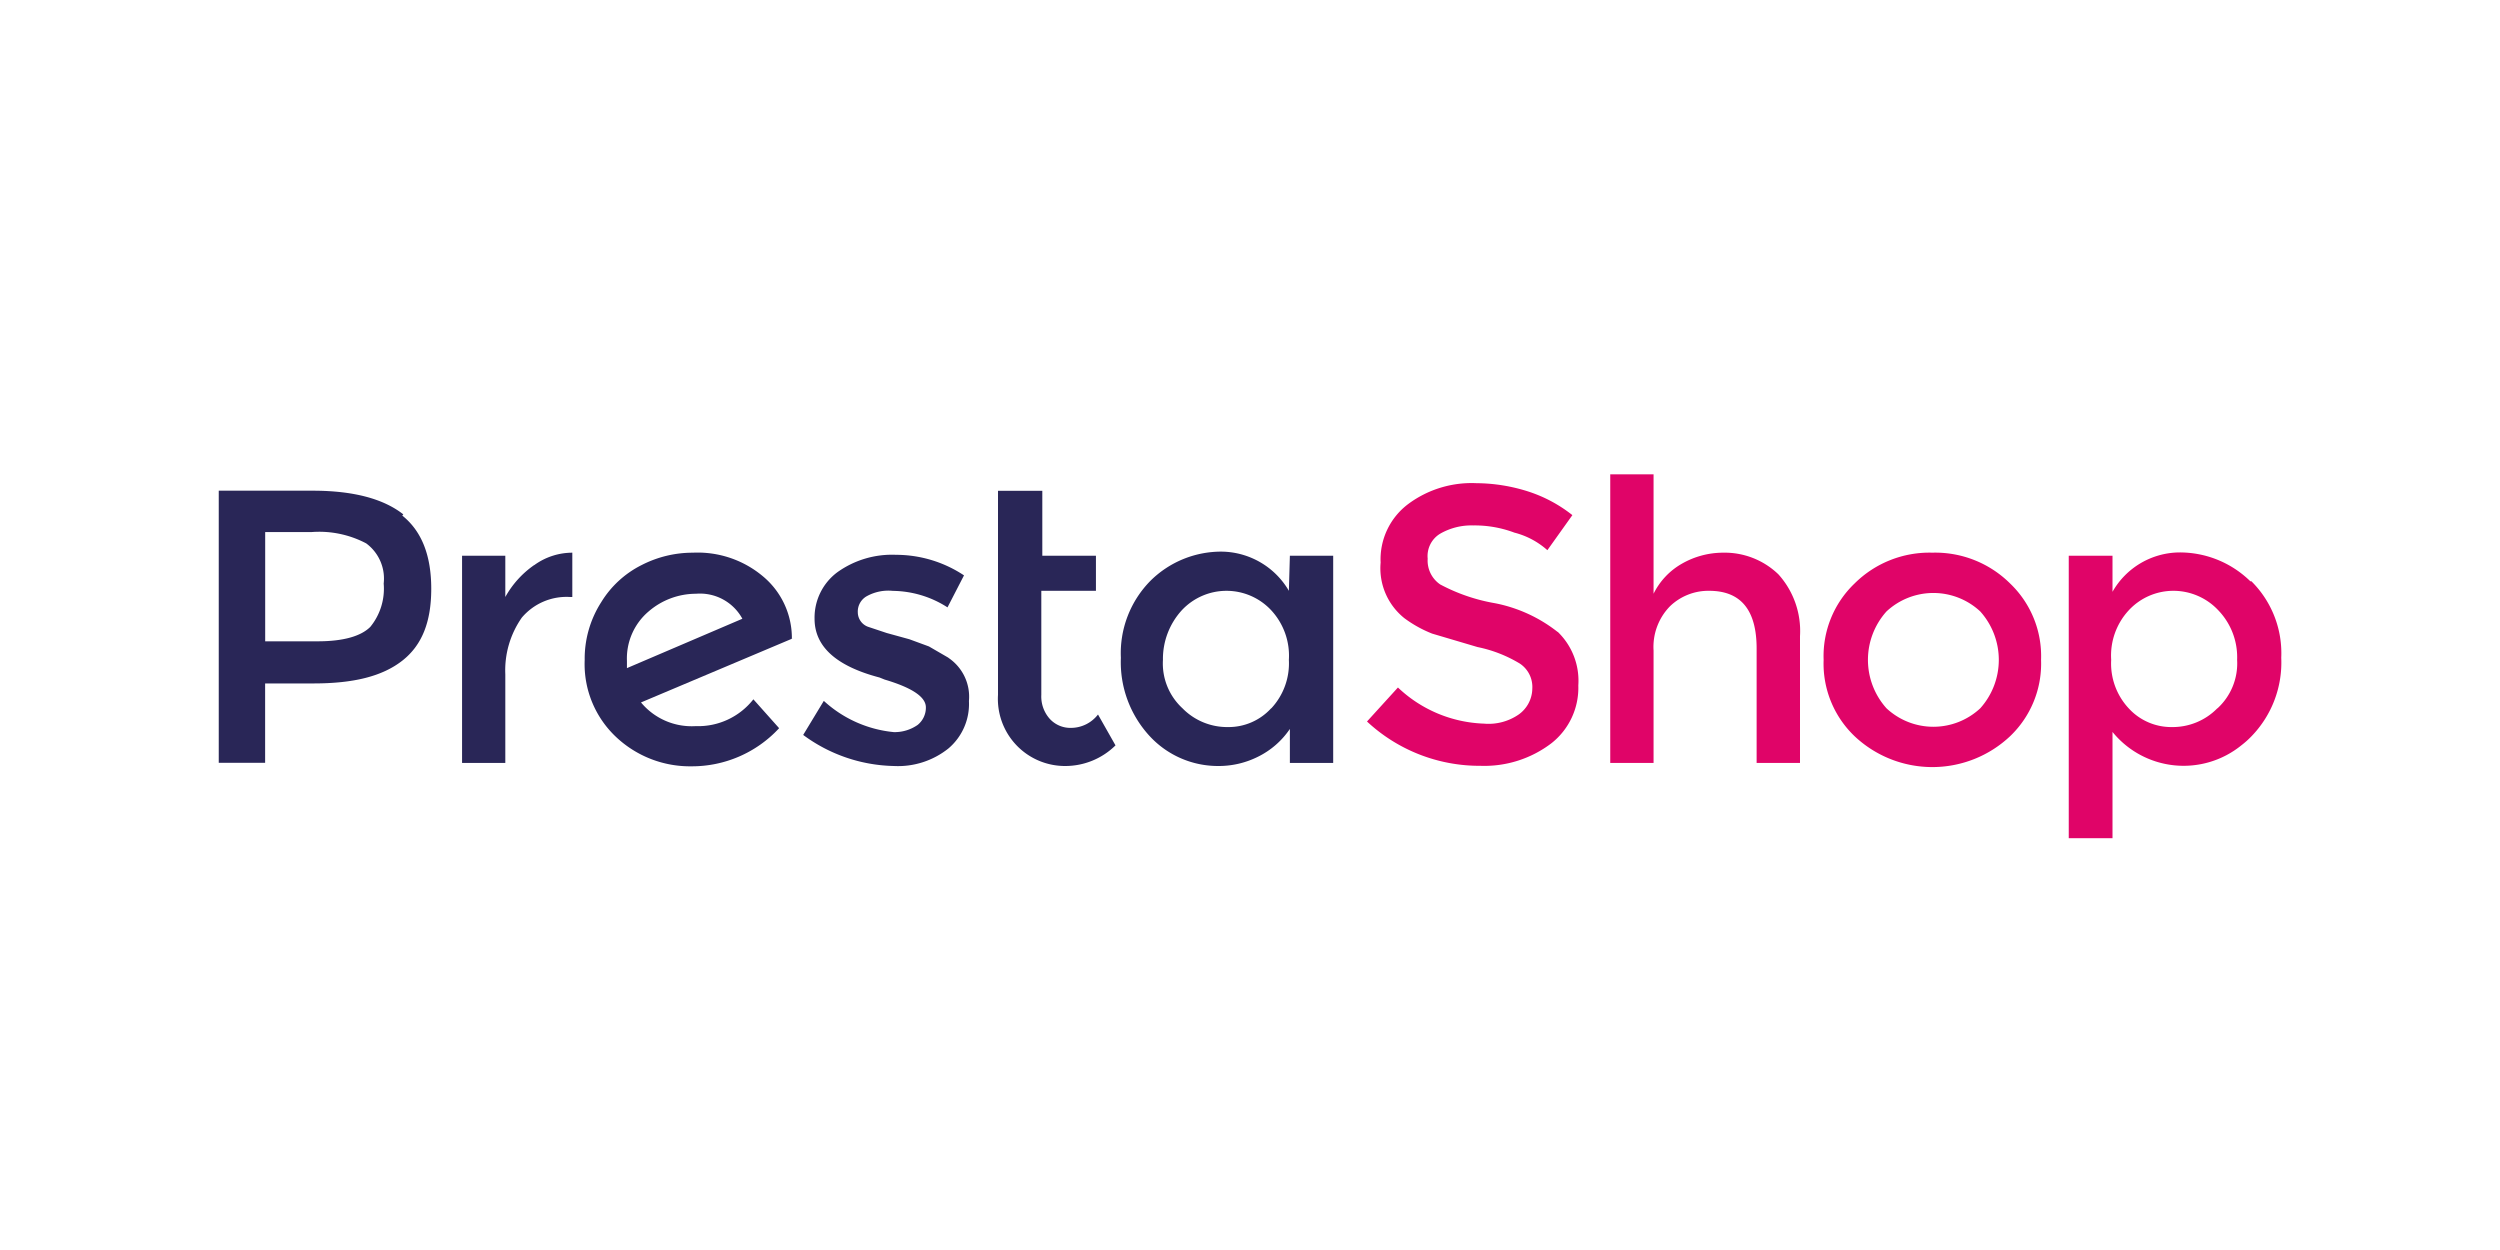
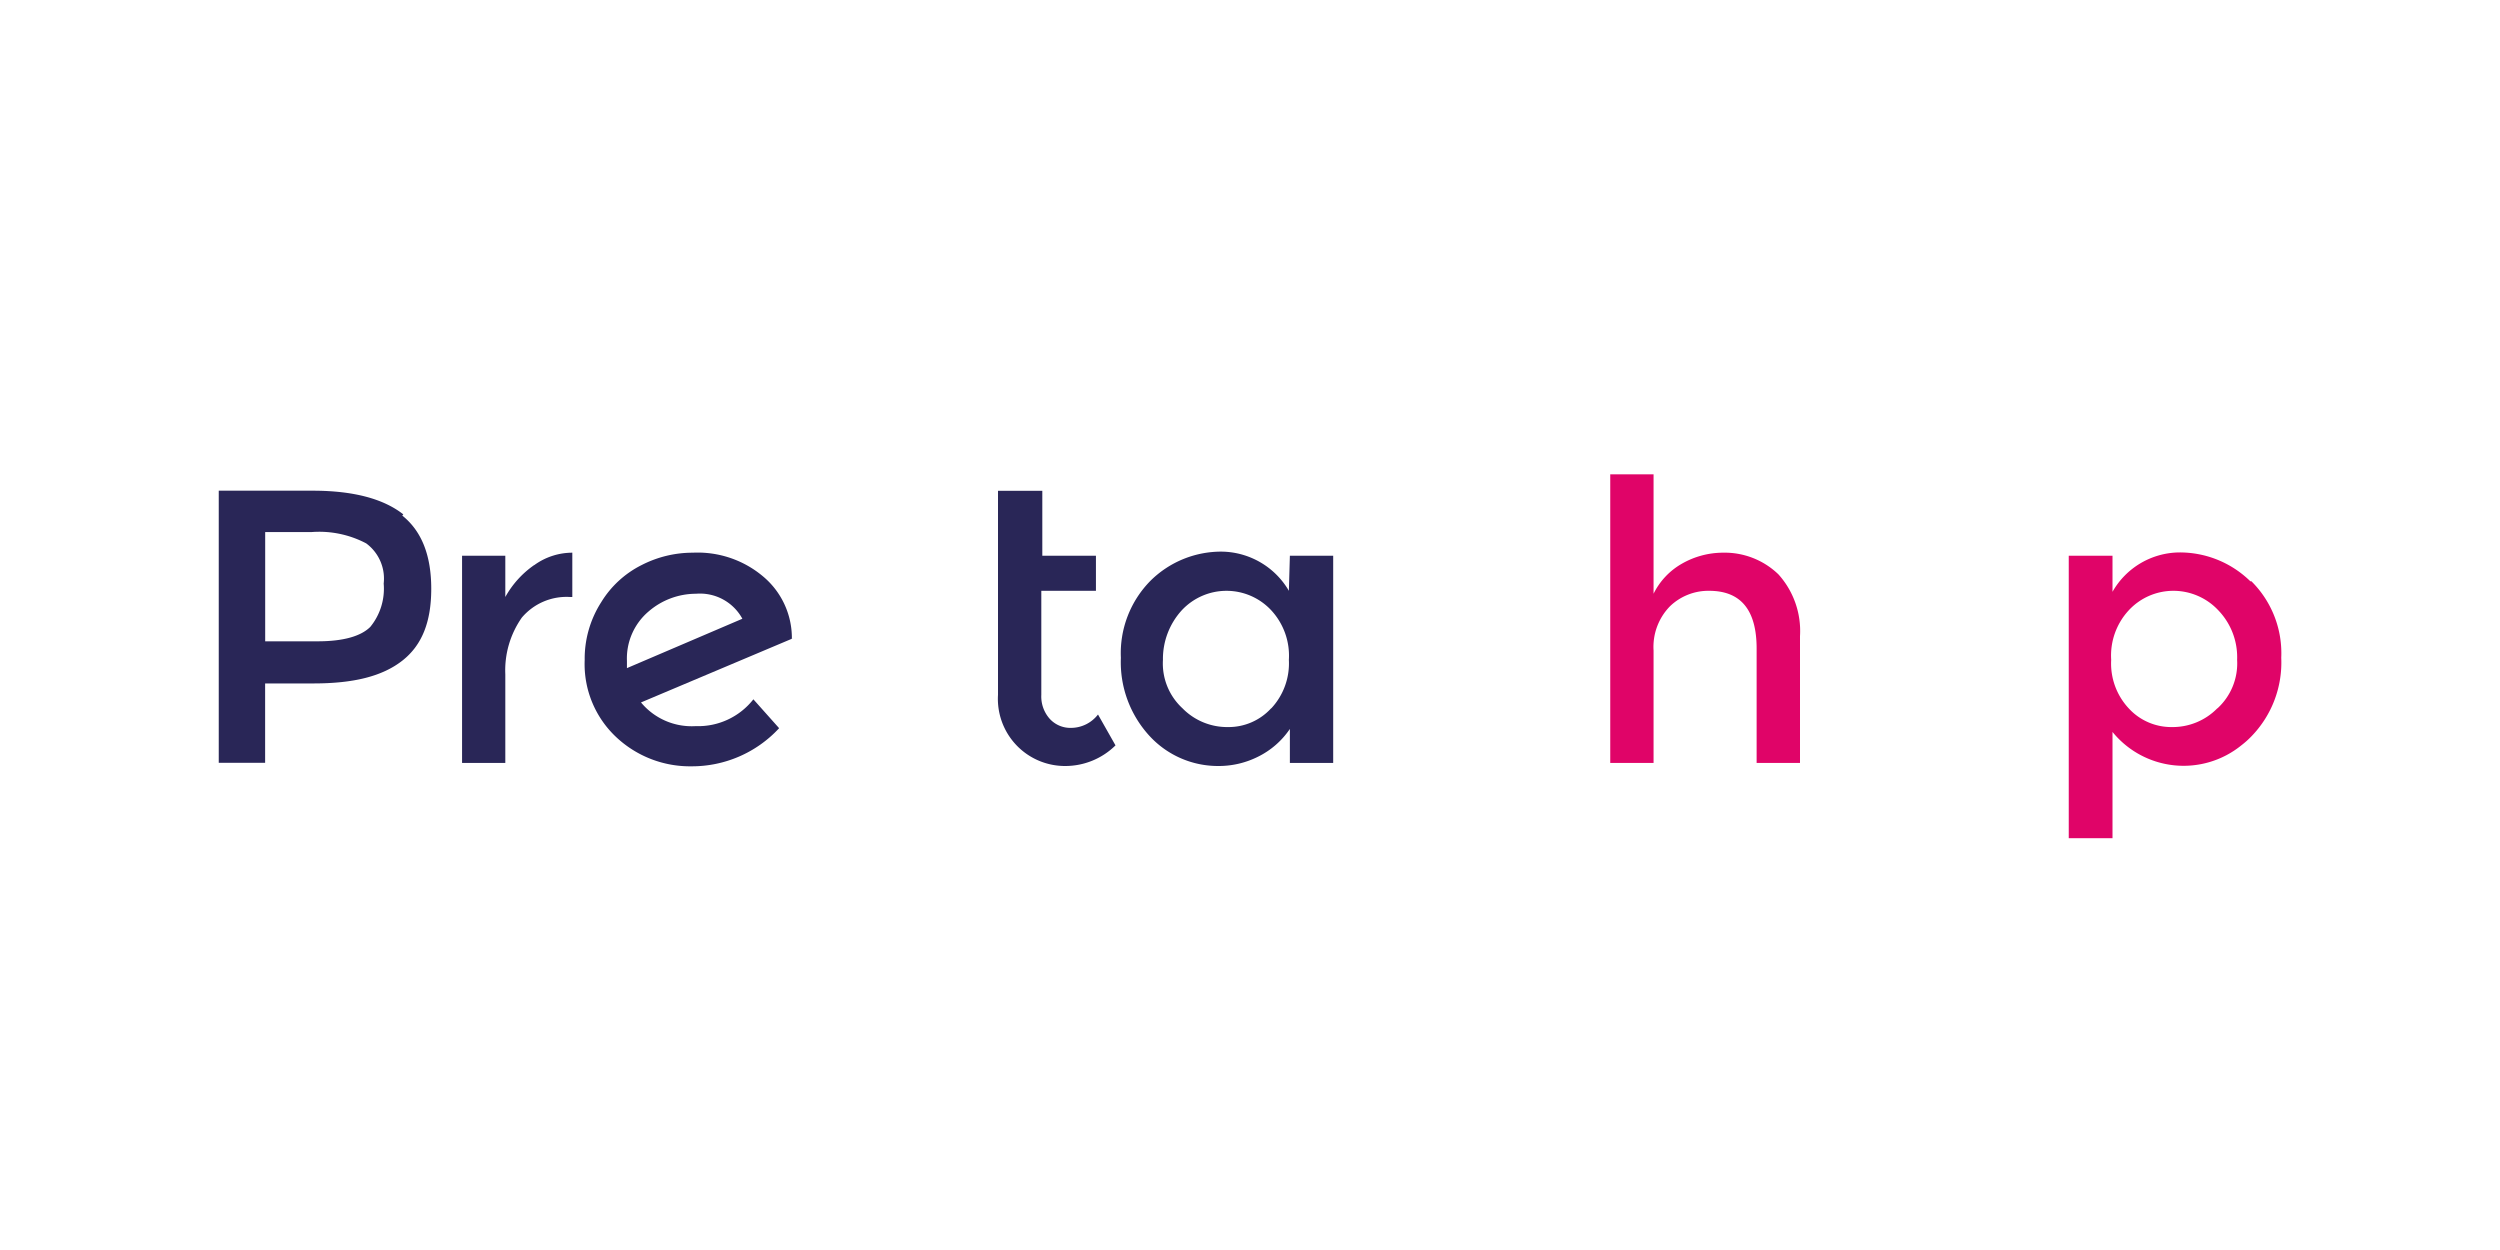
<svg xmlns="http://www.w3.org/2000/svg" id="Canaux" viewBox="0 0 400 200">
  <defs>
    <style>
      .cls-1 {
        fill: #292657;
      }

      .cls-2 {
        fill: #e00468;
      }
    </style>
  </defs>
  <title>Prestashop</title>
  <g id="PrestaShop">
    <path id="_Tracé_transparent_" data-name=" Tracé transparent " class="cls-1" d="M100.31,106.9v-1.16a9.85,9.85,0,0,1,3.47-7.91A11.62,11.62,0,0,1,111.36,95a7.72,7.72,0,0,1,7.42,4Zm26.39-4.79a12.83,12.83,0,0,0-4.62-9.89,16.23,16.23,0,0,0-11.21-3.79,17.89,17.89,0,0,0-8.25,2,15.93,15.93,0,0,0-6.43,5.93,16.77,16.77,0,0,0-2.64,9.24A16,16,0,0,0,98.66,118a17.24,17.24,0,0,0,12,4.61,19,19,0,0,0,14-6.1l-4.12-4.62a11.23,11.23,0,0,1-9.24,4.29,10.53,10.53,0,0,1-8.74-3.79l24.24-10.23h-.16Z" />
    <path id="_Tracé_" data-name=" Tracé " class="cls-1" d="M85.47,90.41a15.16,15.16,0,0,0-4.62,5.11v-6.6H73.93v33.15h6.92V107.89a14.7,14.7,0,0,1,2.64-9.07,9.37,9.37,0,0,1,7.75-3.3h.33V88.43a10.38,10.38,0,0,0-6.1,2" />
-     <path id="_Tracé_2" data-name=" Tracé 2" class="cls-1" d="M151.77,105.25l-3.14-1.82-3.13-1.15-3.63-1-3-1A2.48,2.48,0,0,1,137.25,98a2.81,2.81,0,0,1,1.49-2.64,7.12,7.12,0,0,1,4.12-.82,16.47,16.47,0,0,1,8.74,2.64l2.64-5.12a19.68,19.68,0,0,0-10.88-3.29,15,15,0,0,0-9.4,2.8A9.06,9.06,0,0,0,130.33,99q0,6.67,10.39,9.4l.82.33c4.45,1.32,6.6,2.8,6.6,4.45a3.54,3.54,0,0,1-1.32,2.81,6.45,6.45,0,0,1-3.79,1.15,19.29,19.29,0,0,1-11.22-5l-3.3,5.45A25.2,25.2,0,0,0,143,122.56a12.92,12.92,0,0,0,8.74-2.8,9.32,9.32,0,0,0,3.29-7.59,7.5,7.5,0,0,0-3.29-6.92" />
    <path id="_Tracé_transparent_2" data-name=" Tracé transparent 2" class="cls-1" d="M59.25,100.3c-1.48,1.48-4.29,2.31-8.41,2.31H42.43V85.13h7.42a16.1,16.1,0,0,1,8.74,1.81,7,7,0,0,1,2.8,6.43,9.65,9.65,0,0,1-2.14,6.93m5.28-18c-3.14-2.47-7.92-3.79-14.51-3.79H35v43.54h7.42v-12.7h7.75c6.43,0,11-1.15,14.18-3.63S69,99.48,69,94.2,67.5,85,64.36,82.49" />
    <path id="_Tracé_3" data-name=" Tracé 3" class="cls-1" d="M171.39,116.46a4.47,4.47,0,0,1-3.46-1.48,5.37,5.37,0,0,1-1.32-3.8V94.53h8.74V88.92h-8.58V78.53h-7.09v32.65a10.74,10.74,0,0,0,10.72,11.38,11.45,11.45,0,0,0,8.08-3.3l-2.8-4.94a5.47,5.47,0,0,1-4.29,2.14" />
    <path id="_Tracé_transparent_3" data-name=" Tracé transparent 3" class="cls-1" d="M203.38,113.33a9.21,9.21,0,0,1-6.92,3,10,10,0,0,1-7.26-3,9.74,9.74,0,0,1-3.13-7.75,11.54,11.54,0,0,1,3-7.92,9.78,9.78,0,0,1,14.34,0,10.7,10.7,0,0,1,2.81,7.92,10.56,10.56,0,0,1-2.81,7.75m2.81-18.8a12.63,12.63,0,0,0-10.72-6.27,16.09,16.09,0,0,0-11.38,4.62,16.49,16.49,0,0,0-4.78,12.37,17.41,17.41,0,0,0,4.61,12.53A14.88,14.88,0,0,0,195,122.56a14,14,0,0,0,6.27-1.48,13.19,13.19,0,0,0,5.11-4.45v5.44h6.93V88.92h-6.93l-.16,5.61Z" />
-     <path id="_Tracé_transparent_4" data-name=" Tracé transparent 4" class="cls-2" d="M316.84,113.33a11,11,0,0,1-15,0,11.6,11.6,0,0,1,0-15.5,11,11,0,0,1,15,0,11.6,11.6,0,0,1,0,15.5m-7.58-24.9a17,17,0,0,0-12.54,4.94,16.08,16.08,0,0,0-4.94,12.21,16.05,16.05,0,0,0,4.94,12.2,18.14,18.14,0,0,0,24.91,0,16.05,16.05,0,0,0,4.94-12.2,16.08,16.08,0,0,0-4.94-12.21,17,17,0,0,0-12.54-4.94" />
    <path id="_Tracé_transparent_5" data-name=" Tracé transparent 5" class="cls-2" d="M354.77,113.33a10,10,0,0,1-7.25,3,9.23,9.23,0,0,1-6.93-3,10.51,10.51,0,0,1-2.8-7.75,10.66,10.66,0,0,1,2.8-7.92,9.73,9.73,0,0,1,7.09-3.13,9.84,9.84,0,0,1,7.26,3.13,10.84,10.84,0,0,1,3,7.92,9.75,9.75,0,0,1-3.14,7.75M360.05,93a16.12,16.12,0,0,0-11.38-4.61A12.42,12.42,0,0,0,338,94.69V88.92H331v45.19H338v-17a14.66,14.66,0,0,0,20.62,2.14,14.33,14.33,0,0,0,1.65-1.48A16.94,16.94,0,0,0,365,105.25,16.21,16.21,0,0,0,360.22,93" />
    <path id="_Tracé_4" data-name=" Tracé 4" class="cls-2" d="M275.62,88.43a13.27,13.27,0,0,0-6.6,1.81A11.26,11.26,0,0,0,264.57,95V75.89h-6.93v46.18h6.93v-18A9.3,9.3,0,0,1,267.2,97a8.85,8.85,0,0,1,6.27-2.47c5.11,0,7.59,3.13,7.59,9.23v18.31H288V101.78a13.53,13.53,0,0,0-3.46-9.89,12.39,12.39,0,0,0-8.9-3.46" />
-     <path id="_Tracé_5" data-name=" Tracé 5" class="cls-2" d="M249.23,101.12a23.45,23.45,0,0,0-10.06-4.61,29.09,29.09,0,0,1-8.74-3,4.61,4.61,0,0,1-2-4.12,4.17,4.17,0,0,1,2-4,10,10,0,0,1,5.28-1.32,18,18,0,0,1,6.59,1.15,12.62,12.62,0,0,1,5.28,2.81l4-5.61a22.55,22.55,0,0,0-7.09-3.79,27.7,27.7,0,0,0-8.25-1.32,17,17,0,0,0-10.88,3.3,11.06,11.06,0,0,0-4.46,9.4,10.22,10.22,0,0,0,3.8,8.9,19.32,19.32,0,0,0,4.45,2.47l7.26,2.15a21.27,21.27,0,0,1,6.76,2.64,4.49,4.49,0,0,1,2,4,5.17,5.17,0,0,1-2.15,4.13,8.49,8.49,0,0,1-5.6,1.48A21,21,0,0,1,223.67,110l-4.95,5.44a26.41,26.41,0,0,0,18.14,7.09,17.71,17.71,0,0,0,11.38-3.62,11.28,11.28,0,0,0,4.29-9.24,10.87,10.87,0,0,0-3.3-8.58" />
  </g>
</svg>